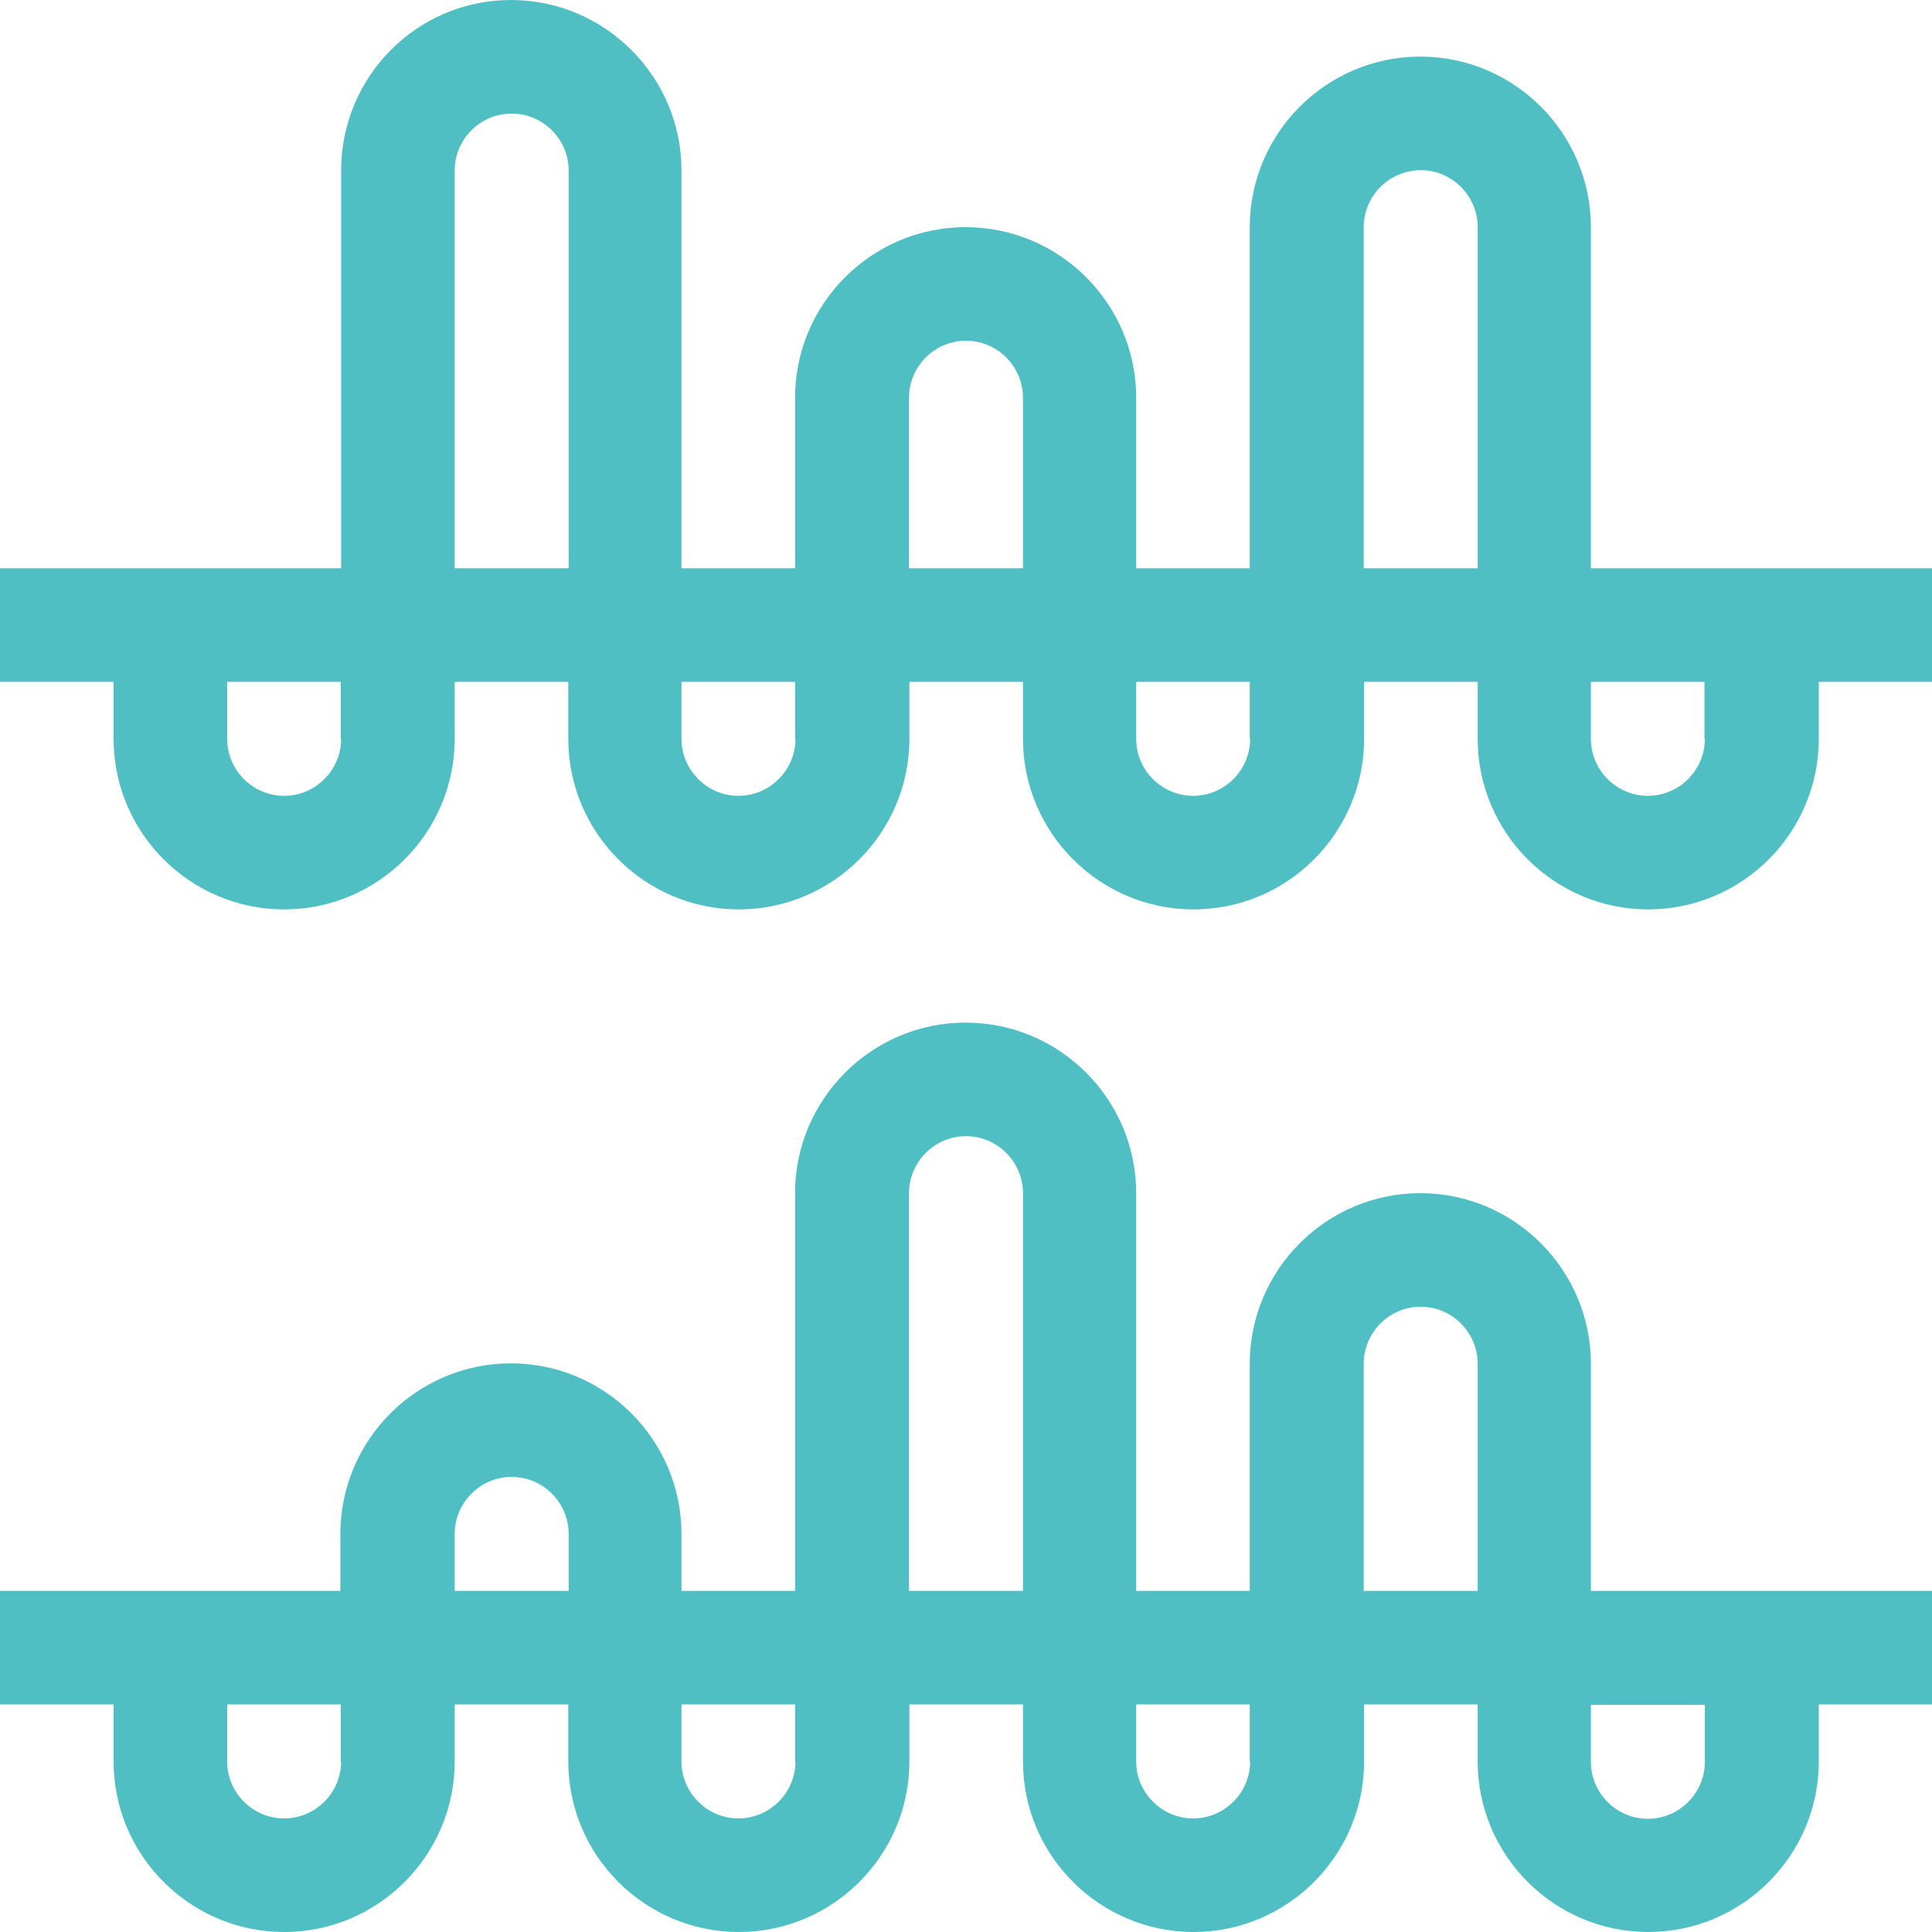
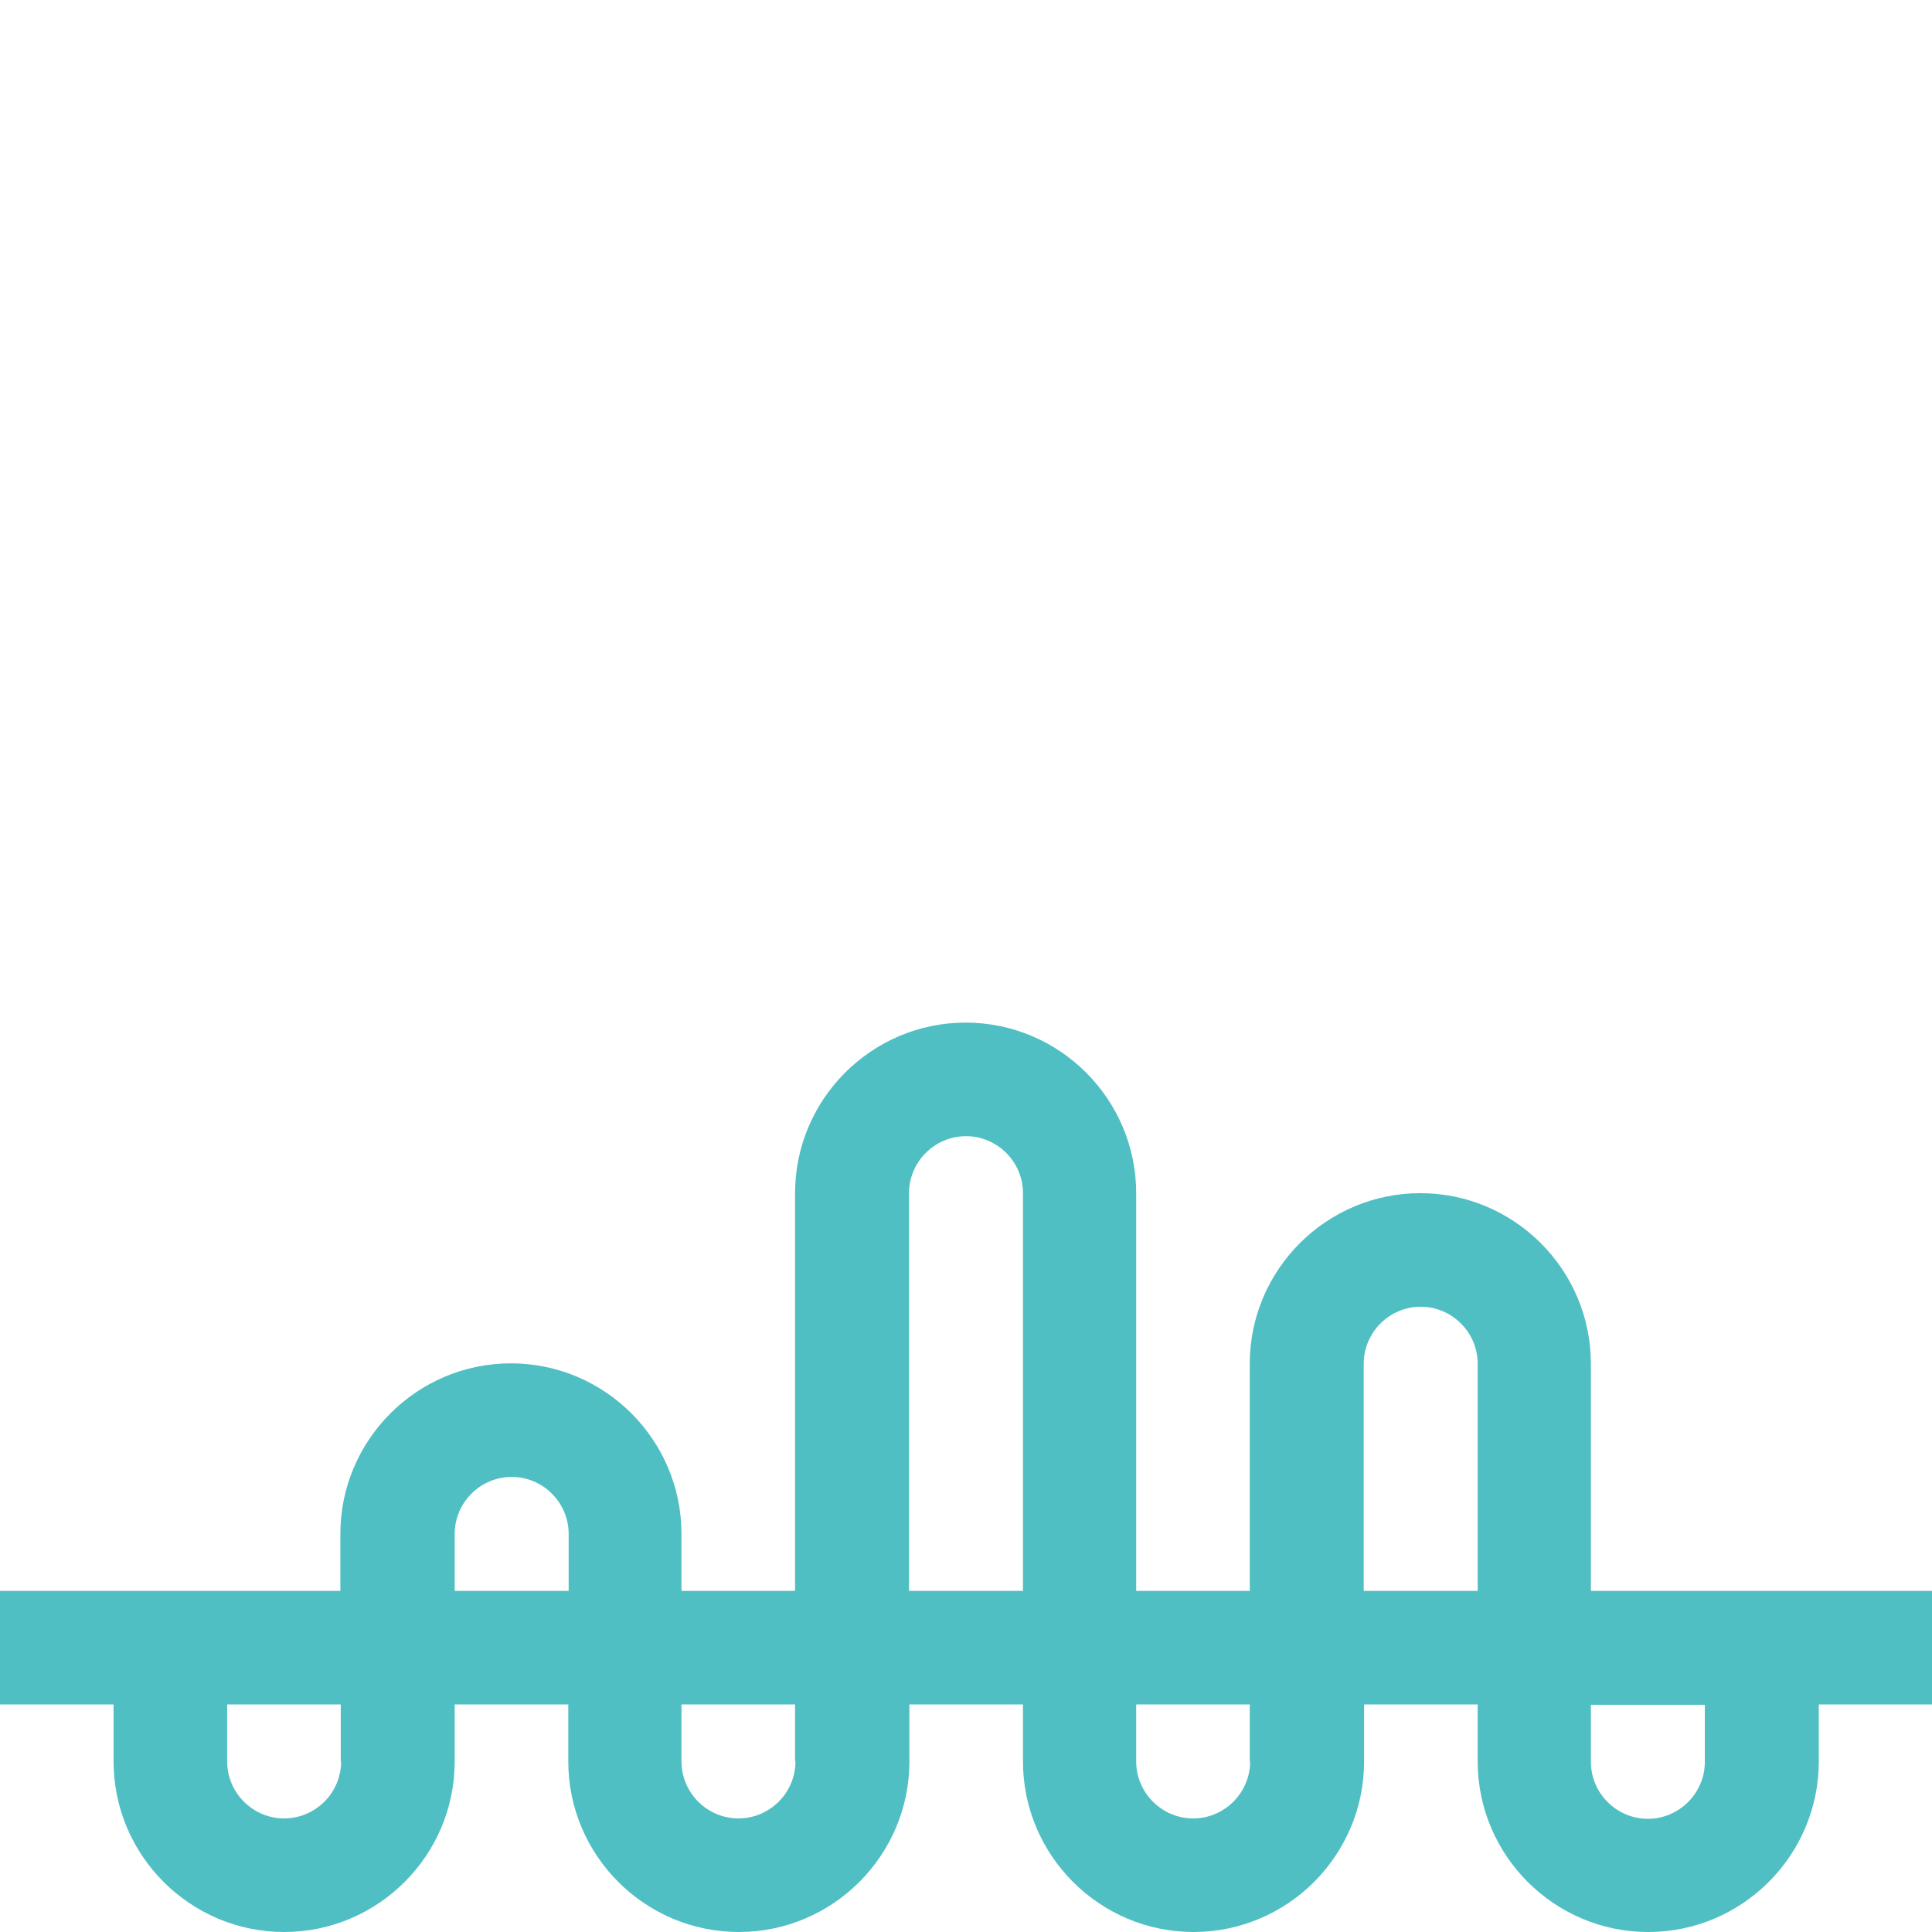
<svg xmlns="http://www.w3.org/2000/svg" version="1.1" id="Capa_1" x="0px" y="0px" viewBox="0 0 512 512" style="enable-background:new 0 0 512 512;" xml:space="preserve">
  <style type="text/css">
	.st0{fill:#50BFC3;}
</style>
  <g>
-     <path class="st0" d="M421.6,150.6V60.2c0-24.9-20.3-45.2-45.2-45.2s-45.2,20.3-45.2,45.2v90.4h-30.1v-45.2   c0-24.9-20.3-45.2-45.2-45.2c-24.9,0-45.2,20.3-45.2,45.2v45.2h-30.1V45.2c0-24.9-20.3-45.2-45.2-45.2S90.4,20.3,90.4,45.2v105.4H0   v30.1h30.1v15.1c0,24.9,20.3,45.2,45.2,45.2s45.2-20.3,45.2-45.2v-15.1h30.1v15.1c0,24.9,20.3,45.2,45.2,45.2s45.2-20.3,45.2-45.2   v-15.1h30.1v15.1c0,24.9,20.3,45.2,45.2,45.2c24.9,0,45.2-20.3,45.2-45.2v-15.1h30.1v15.1c0,24.9,20.3,45.2,45.2,45.2   c24.9,0,45.2-20.3,45.2-45.2v-15.1H512v-30.1H421.6z M90.4,195.8c0,8.3-6.8,15.1-15.1,15.1s-15.1-6.8-15.1-15.1v-15.1h30.1V195.8z    M120.5,150.6V45.2c0-8.3,6.8-15.1,15.1-15.1s15.1,6.8,15.1,15.1v105.4H120.5z M210.8,195.8c0,8.3-6.8,15.1-15.1,15.1   c-8.3,0-15.1-6.8-15.1-15.1v-15.1h30.1V195.8z M240.9,150.6v-45.2c0-8.3,6.8-15.1,15.1-15.1c8.3,0,15.1,6.8,15.1,15.1v45.2H240.9z    M331.3,195.8c0,8.3-6.8,15.1-15.1,15.1s-15.1-6.8-15.1-15.1v-15.1h30.1V195.8z M361.4,150.6V60.2c0-8.3,6.8-15.1,15.1-15.1   s15.1,6.8,15.1,15.1v90.4H361.4z M451.8,195.8c0,8.3-6.8,15.1-15.1,15.1s-15.1-6.8-15.1-15.1v-15.1h30.1V195.8z" />
    <path class="st0" d="M421.6,361.4c0-24.9-20.3-45.2-45.2-45.2s-45.2,20.3-45.2,45.2v60.2h-30.1V316.2c0-24.9-20.3-45.2-45.2-45.2   c-24.9,0-45.2,20.3-45.2,45.2v105.4h-30.1v-15.1c0-24.9-20.3-45.2-45.2-45.2s-45.2,20.3-45.2,45.2v15.1H0v30.1h30.1v15.1   c0,24.9,20.3,45.2,45.2,45.2s45.2-20.3,45.2-45.2v-15.1h30.1v15.1c0,24.9,20.3,45.2,45.2,45.2s45.2-20.3,45.2-45.2v-15.1h30.1v15.1   c0,24.9,20.3,45.2,45.2,45.2c24.9,0,45.2-20.3,45.2-45.2v-15.1h30.1v15.1c0,24.9,20.3,45.2,45.2,45.2c24.9,0,45.2-20.3,45.2-45.2   v-15.1H512v-30.1h-90.4V361.4z M90.4,466.8c0,8.3-6.8,15.1-15.1,15.1s-15.1-6.8-15.1-15.1v-15.1h30.1V466.8z M120.5,421.6v-15.1   c0-8.3,6.8-15.1,15.1-15.1s15.1,6.8,15.1,15.1v15.1H120.5z M210.8,466.8c0,8.3-6.8,15.1-15.1,15.1c-8.3,0-15.1-6.8-15.1-15.1v-15.1   h30.1V466.8z M240.9,421.6V316.2c0-8.3,6.8-15.1,15.1-15.1c8.3,0,15.1,6.8,15.1,15.1v105.4H240.9z M331.3,466.8   c0,8.3-6.8,15.1-15.1,15.1s-15.1-6.8-15.1-15.1v-15.1h30.1V466.8z M361.4,421.6v-60.2c0-8.3,6.8-15.1,15.1-15.1s15.1,6.8,15.1,15.1   v60.2H361.4z M451.8,451.8v15.1c0,8.3-6.8,15.1-15.1,15.1s-15.1-6.8-15.1-15.1v-15.1H451.8z" />
  </g>
</svg>